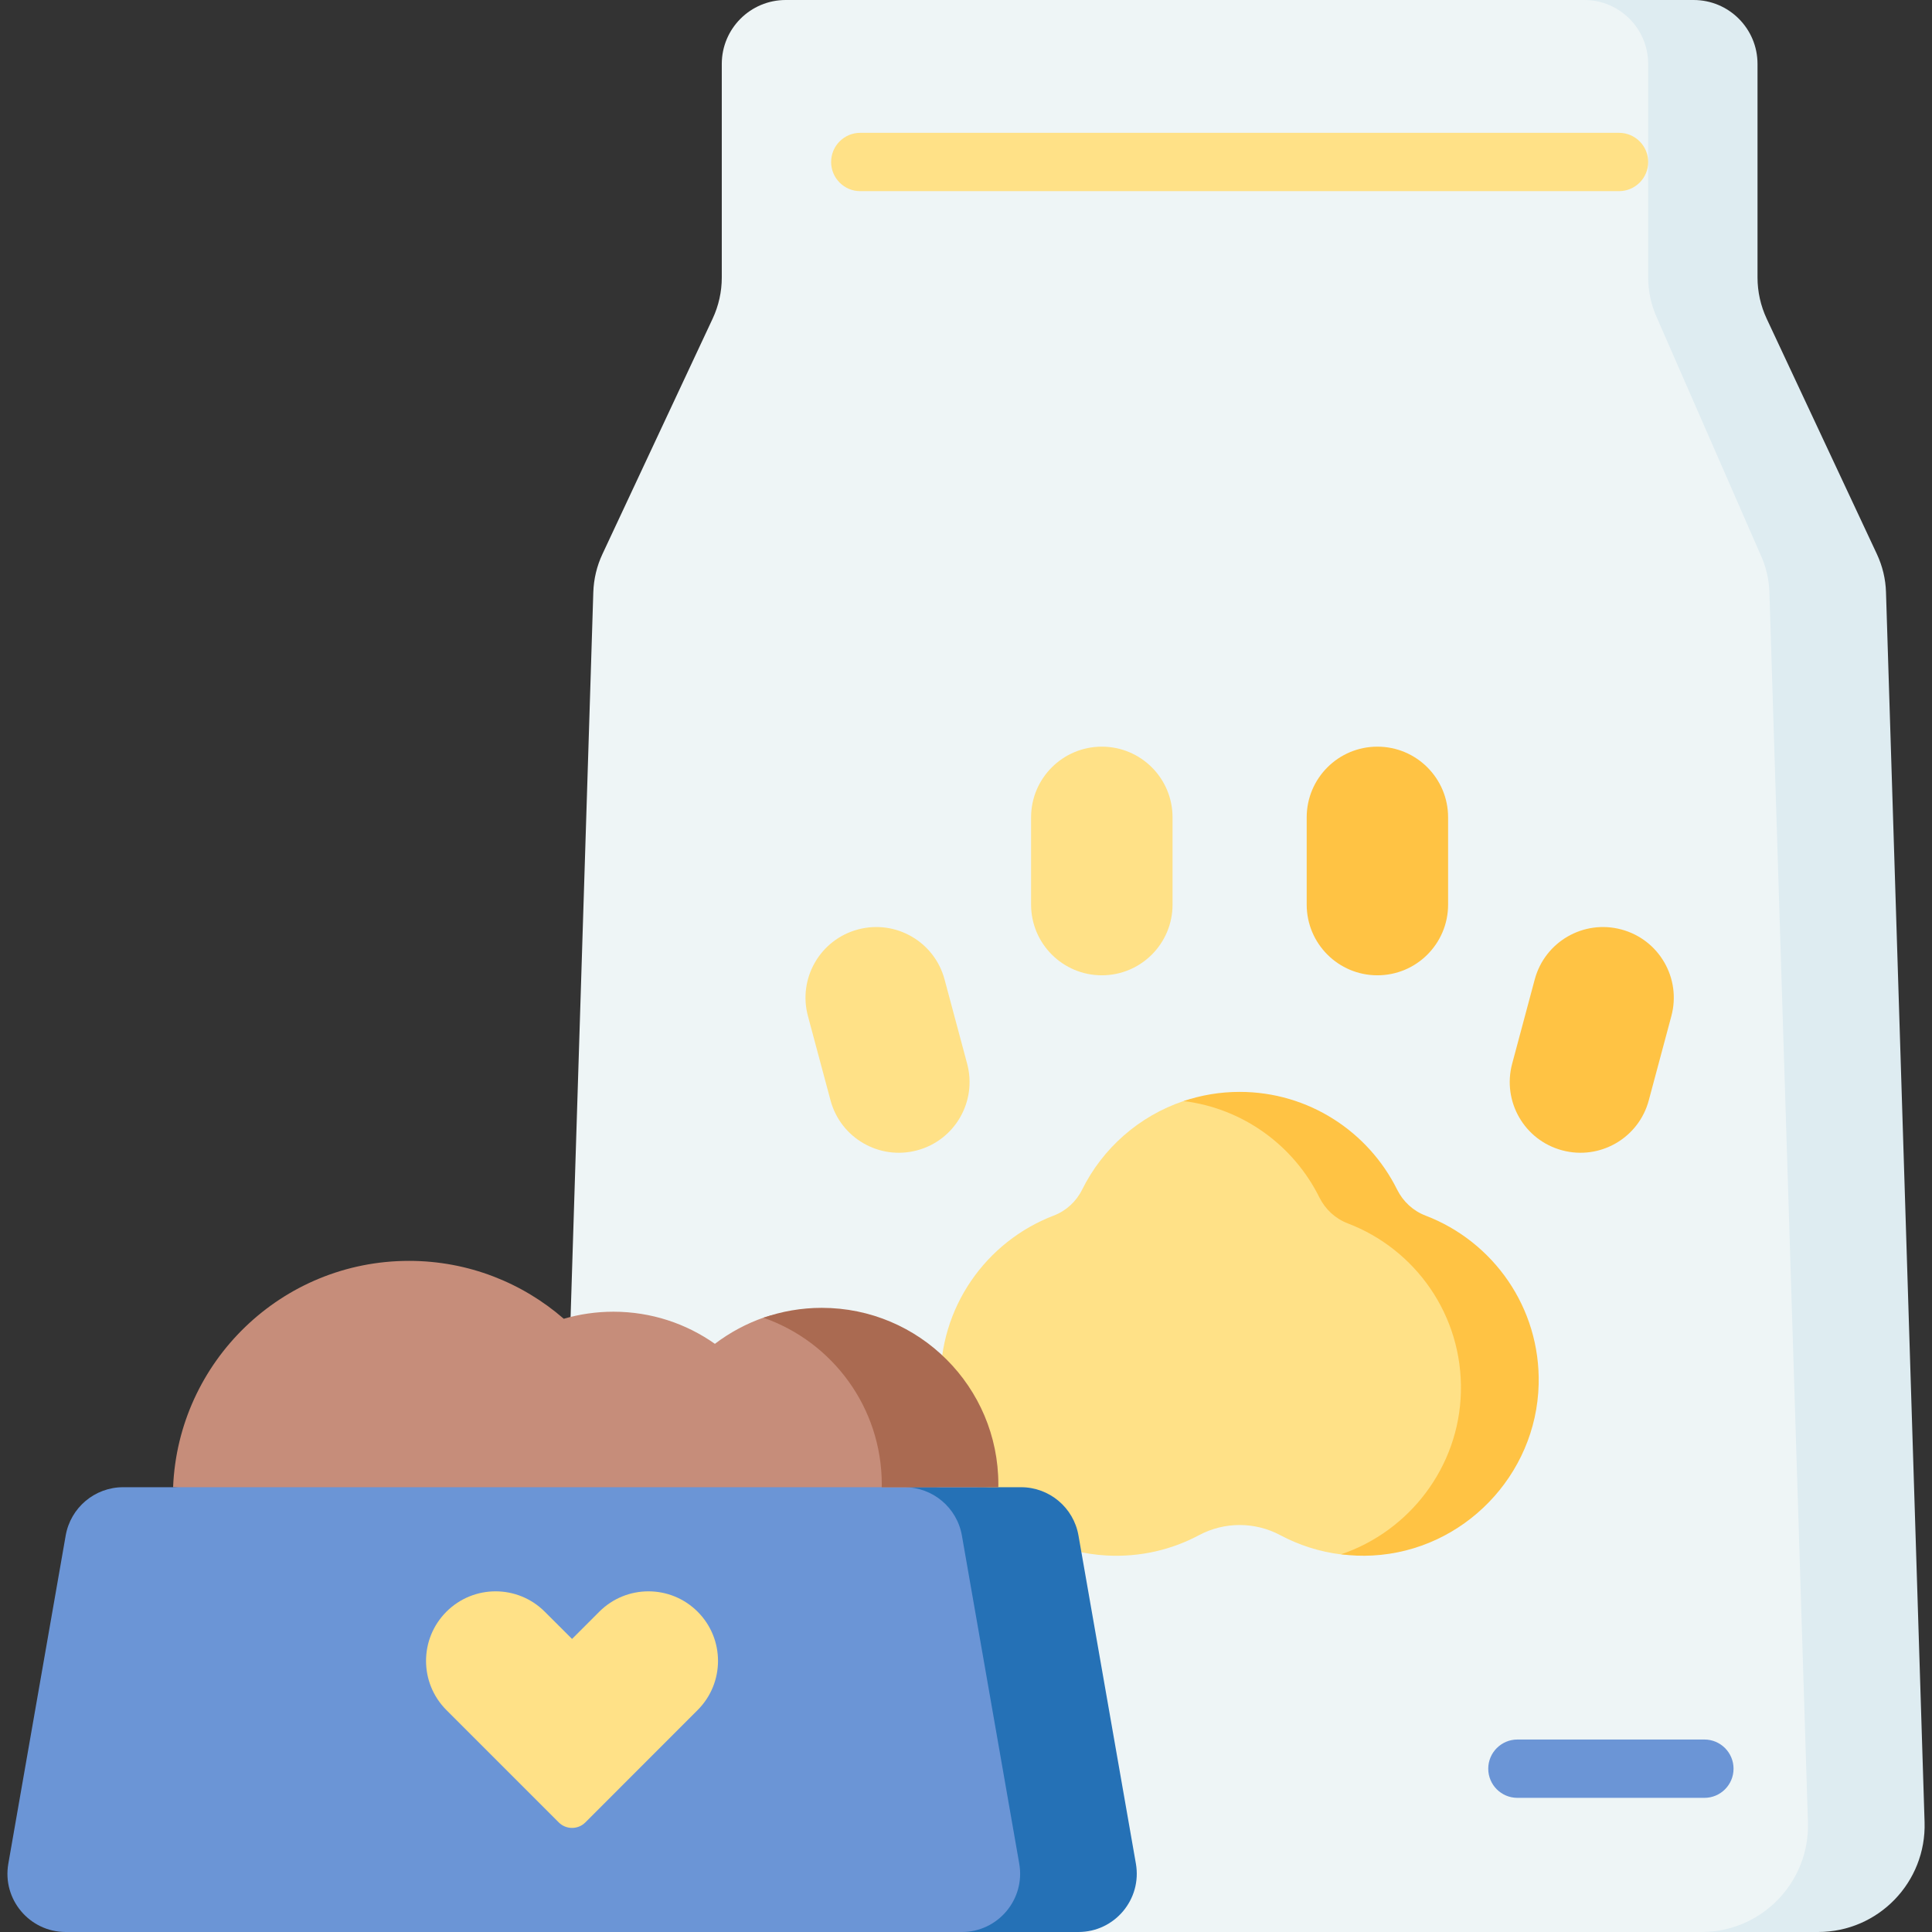
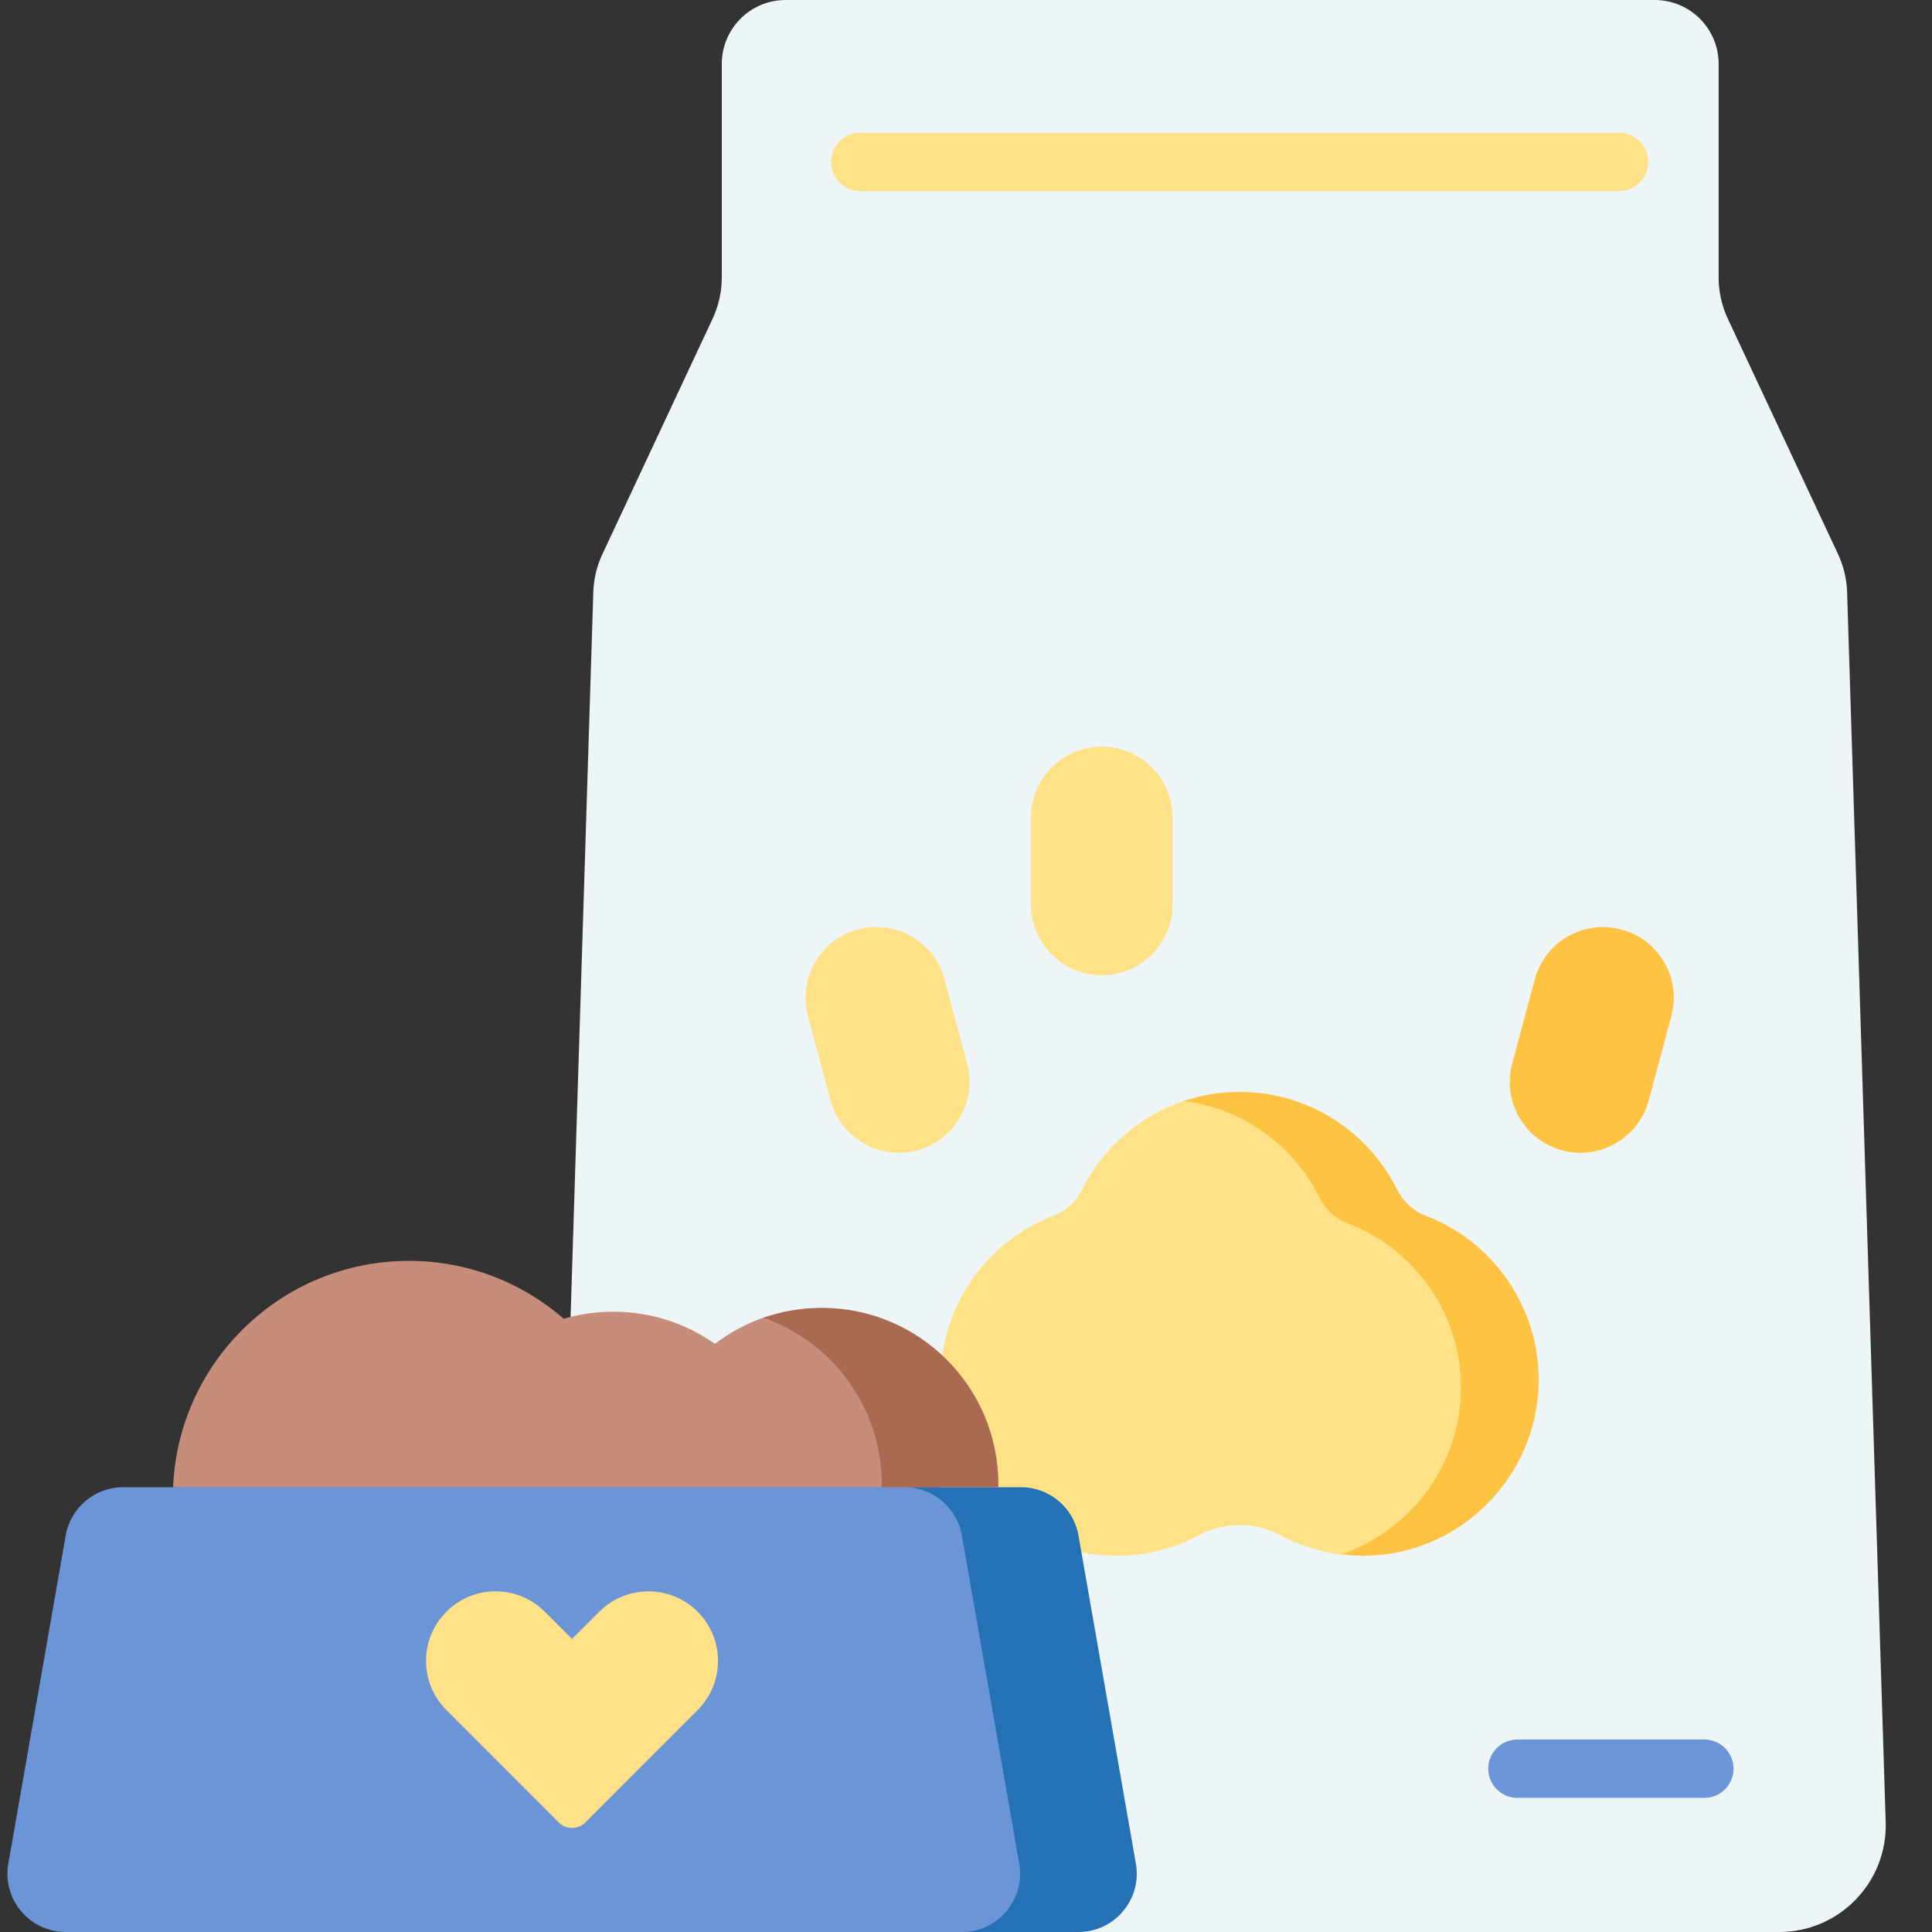
<svg xmlns="http://www.w3.org/2000/svg" width="32" height="32" viewBox="0 0 32 32" fill="none">
  <rect x="0" y="0" width="32" height="32" fill="#333333" stroke="none" />
  <g clip-path="url(#clip0_3573_25623)">
    <path d="M30.443 9.177L28.618 5.279C28.518 5.065 28.466 4.832 28.466 4.596V1.059C28.466 0.474 27.992 0 27.407 0H13.014C12.429 0 11.955 0.474 11.955 1.059V4.597C11.955 4.832 11.903 5.065 11.803 5.279L9.978 9.178C9.885 9.376 9.834 9.591 9.827 9.81L9.451 21.807L9.188 29.536C9.157 30.532 9.956 31.356 10.952 31.356L17.861 32H29.469C30.465 32 31.264 31.176 31.233 30.18L30.594 9.81C30.587 9.591 30.536 9.376 30.443 9.177Z" fill="#EEF5F6" />
    <path d="M28.231 29.778H25.133C24.866 29.778 24.65 29.562 24.65 29.295C24.65 29.029 24.866 28.812 25.133 28.812H28.231C28.497 28.812 28.713 29.029 28.713 29.295C28.713 29.562 28.497 29.778 28.231 29.778Z" fill="#6B95D6" />
-     <path d="M31.877 30.18L31.238 9.81C31.232 9.591 31.18 9.376 31.087 9.177L29.262 5.279C29.162 5.065 29.11 4.832 29.11 4.596V1.059C29.11 0.474 28.636 0 28.052 0H26.24C26.825 0 27.299 0.474 27.299 1.059V4.597C27.299 4.832 27.351 5.065 27.451 5.279L29.156 9.178C29.249 9.376 29.3 9.591 29.307 9.81L29.945 30.18C29.977 31.176 29.178 32 28.181 32H30.113C31.11 32 31.908 31.176 31.877 30.18Z" fill="#DEECF1" />
    <path d="M26.816 3.166H14.248C13.982 3.166 13.766 2.95 13.766 2.683C13.766 2.416 13.982 2.2 14.248 2.2H26.816C27.083 2.2 27.299 2.416 27.299 2.683C27.299 2.95 27.083 3.166 26.816 3.166Z" fill="#FFE187" />
    <path d="M23.483 20.263C23.278 20.185 23.111 20.03 23.013 19.833C22.537 18.874 21.676 18.214 20.532 18.214C20.208 18.214 19.896 18.139 19.604 18.237C18.869 18.484 18.264 19.017 17.923 19.705C17.825 19.902 17.658 20.056 17.453 20.134C16.336 20.561 15.548 21.655 15.579 22.929C15.616 24.436 16.823 25.682 18.328 25.764C18.883 25.794 19.407 25.669 19.86 25.427C20.279 25.203 20.786 25.203 21.205 25.427C21.513 25.591 21.853 25.702 22.214 25.746C22.384 25.767 22.559 25.709 22.737 25.7C24.242 25.618 25.32 24.436 25.357 22.929C25.388 21.655 24.601 20.689 23.483 20.263Z" fill="#FFE187" />
    <path d="M15.191 19.053C14.566 19.221 13.923 18.85 13.756 18.225L13.382 16.829C13.214 16.204 13.585 15.562 14.21 15.395C14.835 15.227 15.478 15.598 15.645 16.223L16.019 17.619C16.186 18.244 15.816 18.886 15.191 19.053Z" fill="#FFE187" />
    <path d="M25.874 19.053C26.499 19.221 27.142 18.85 27.309 18.225L27.683 16.829C27.851 16.204 27.48 15.562 26.855 15.395C26.23 15.227 25.587 15.598 25.42 16.223L25.046 17.619C24.879 18.244 25.249 18.886 25.874 19.053Z" fill="#FFC344" />
    <path d="M18.25 16.154C17.603 16.154 17.078 15.63 17.078 14.983V13.538C17.078 12.891 17.603 12.367 18.25 12.367C18.897 12.367 19.421 12.891 19.421 13.538V14.983C19.421 15.63 18.897 16.154 18.25 16.154Z" fill="#FFE187" />
-     <path d="M22.814 16.154C22.167 16.154 21.643 15.63 21.643 14.983V13.538C21.643 12.891 22.167 12.367 22.814 12.367C23.461 12.367 23.985 12.891 23.985 13.538V14.983C23.985 15.63 23.461 16.154 22.814 16.154Z" fill="#FFC344" />
    <path d="M23.611 20.134C23.406 20.056 23.239 19.901 23.141 19.704C22.665 18.745 21.675 18.085 20.532 18.085C20.207 18.085 19.895 18.139 19.604 18.237C20.593 18.359 21.428 18.976 21.853 19.833C21.951 20.03 22.118 20.185 22.323 20.263C23.441 20.689 24.229 21.784 24.197 23.058C24.167 24.298 23.343 25.362 22.213 25.744C22.384 25.766 22.558 25.774 22.736 25.764C24.241 25.682 25.448 24.436 25.485 22.929C25.516 21.655 24.729 20.561 23.611 20.134Z" fill="#FFC344" />
    <path d="M13.611 21.79C13.278 21.79 12.959 21.717 12.661 21.819C12.363 21.922 12.087 22.071 11.841 22.258C11.366 21.923 10.786 21.726 10.16 21.726C9.875 21.726 9.599 21.767 9.338 21.843C8.652 21.247 7.756 20.884 6.774 20.884C4.669 20.884 2.952 22.549 2.867 24.633L10.841 25.249L15.893 24.587C15.893 22.971 15.227 21.79 13.611 21.79Z" fill="#C68D7A" />
    <path d="M16.267 24.633H2.039C1.57 24.633 1.169 24.971 1.088 25.433L0.138 30.868C0.034 31.459 0.489 32 1.089 32H17.217C17.817 32 18.272 31.459 18.169 30.868L17.219 25.433C17.138 24.971 16.736 24.633 16.267 24.633Z" fill="#6B95D6" />
    <path d="M7.394 26.695C6.944 27.145 6.944 27.874 7.394 28.324L9.256 30.186C9.377 30.306 9.573 30.306 9.694 30.186L11.555 28.324C12.005 27.874 12.005 27.145 11.555 26.695C11.105 26.245 10.376 26.245 9.926 26.695L9.475 27.146L9.023 26.695C8.573 26.245 7.844 26.245 7.394 26.695Z" fill="#FFE187" />
    <path d="M18.814 30.868L17.863 25.433C17.783 24.971 17.381 24.633 16.912 24.633H14.98C15.45 24.633 15.851 24.971 15.932 25.433L16.882 30.868C16.985 31.459 16.53 32 15.931 32H17.862C18.462 32 18.917 31.459 18.814 30.868Z" fill="#2571B6" />
    <path d="M13.611 21.662C13.272 21.662 12.947 21.72 12.645 21.826C13.786 22.224 14.605 23.31 14.605 24.587C14.605 24.603 14.604 24.618 14.604 24.634H16.535C16.535 24.618 16.536 24.603 16.536 24.587C16.536 22.971 15.226 21.662 13.611 21.662Z" fill="#AA6A51" />
  </g>
  <defs>
    <clipPath id="clip0_3573_25623">
      <rect width="32" height="32" fill="white" />
    </clipPath>
  </defs>
</svg>